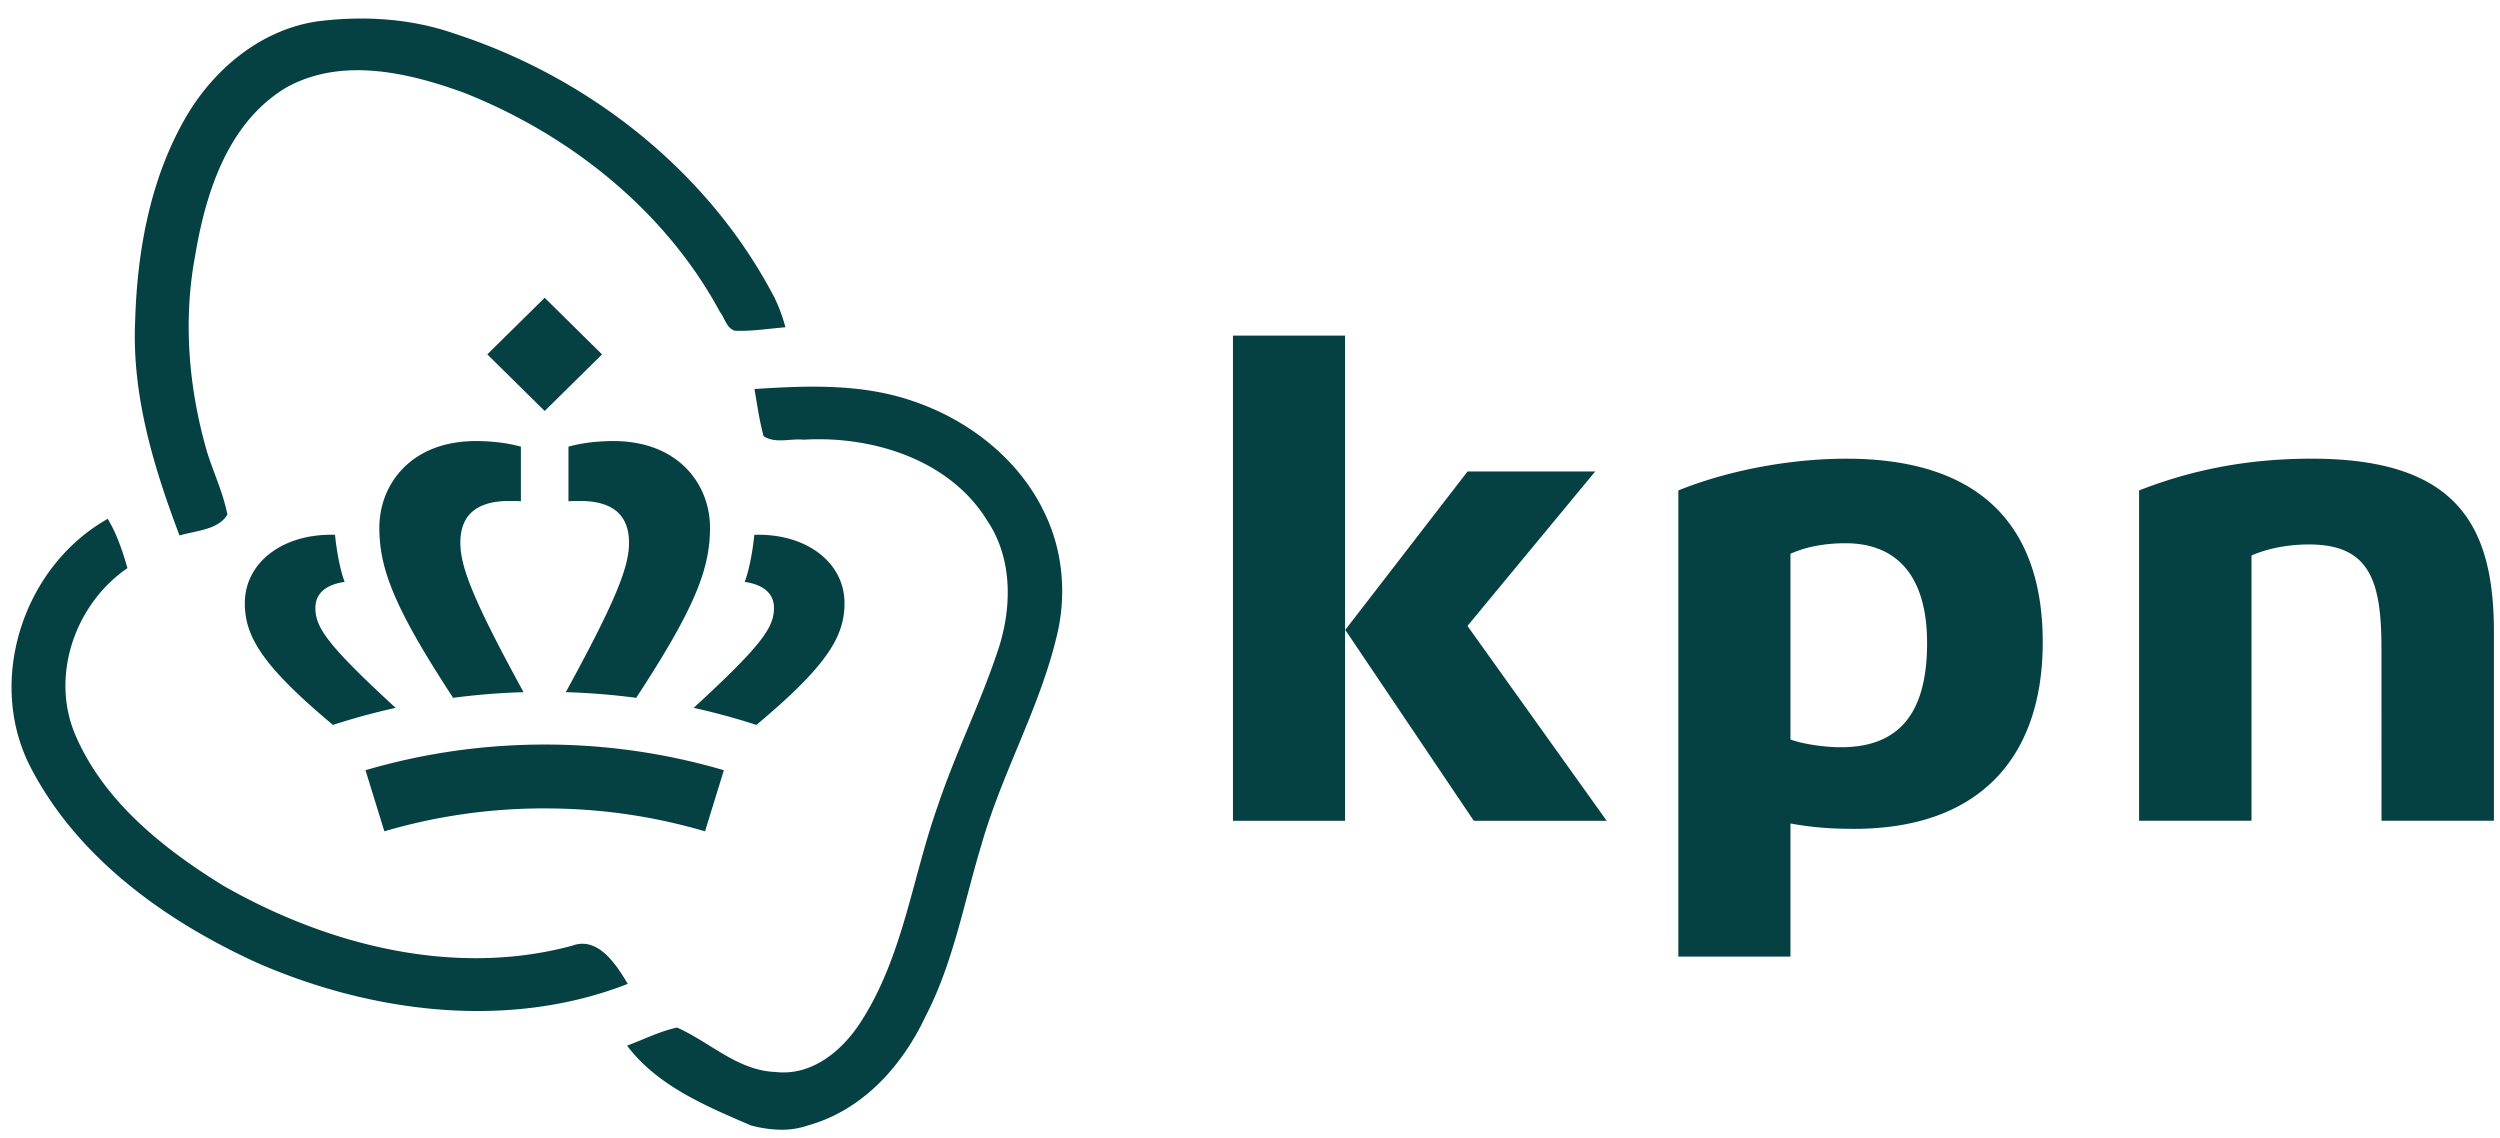
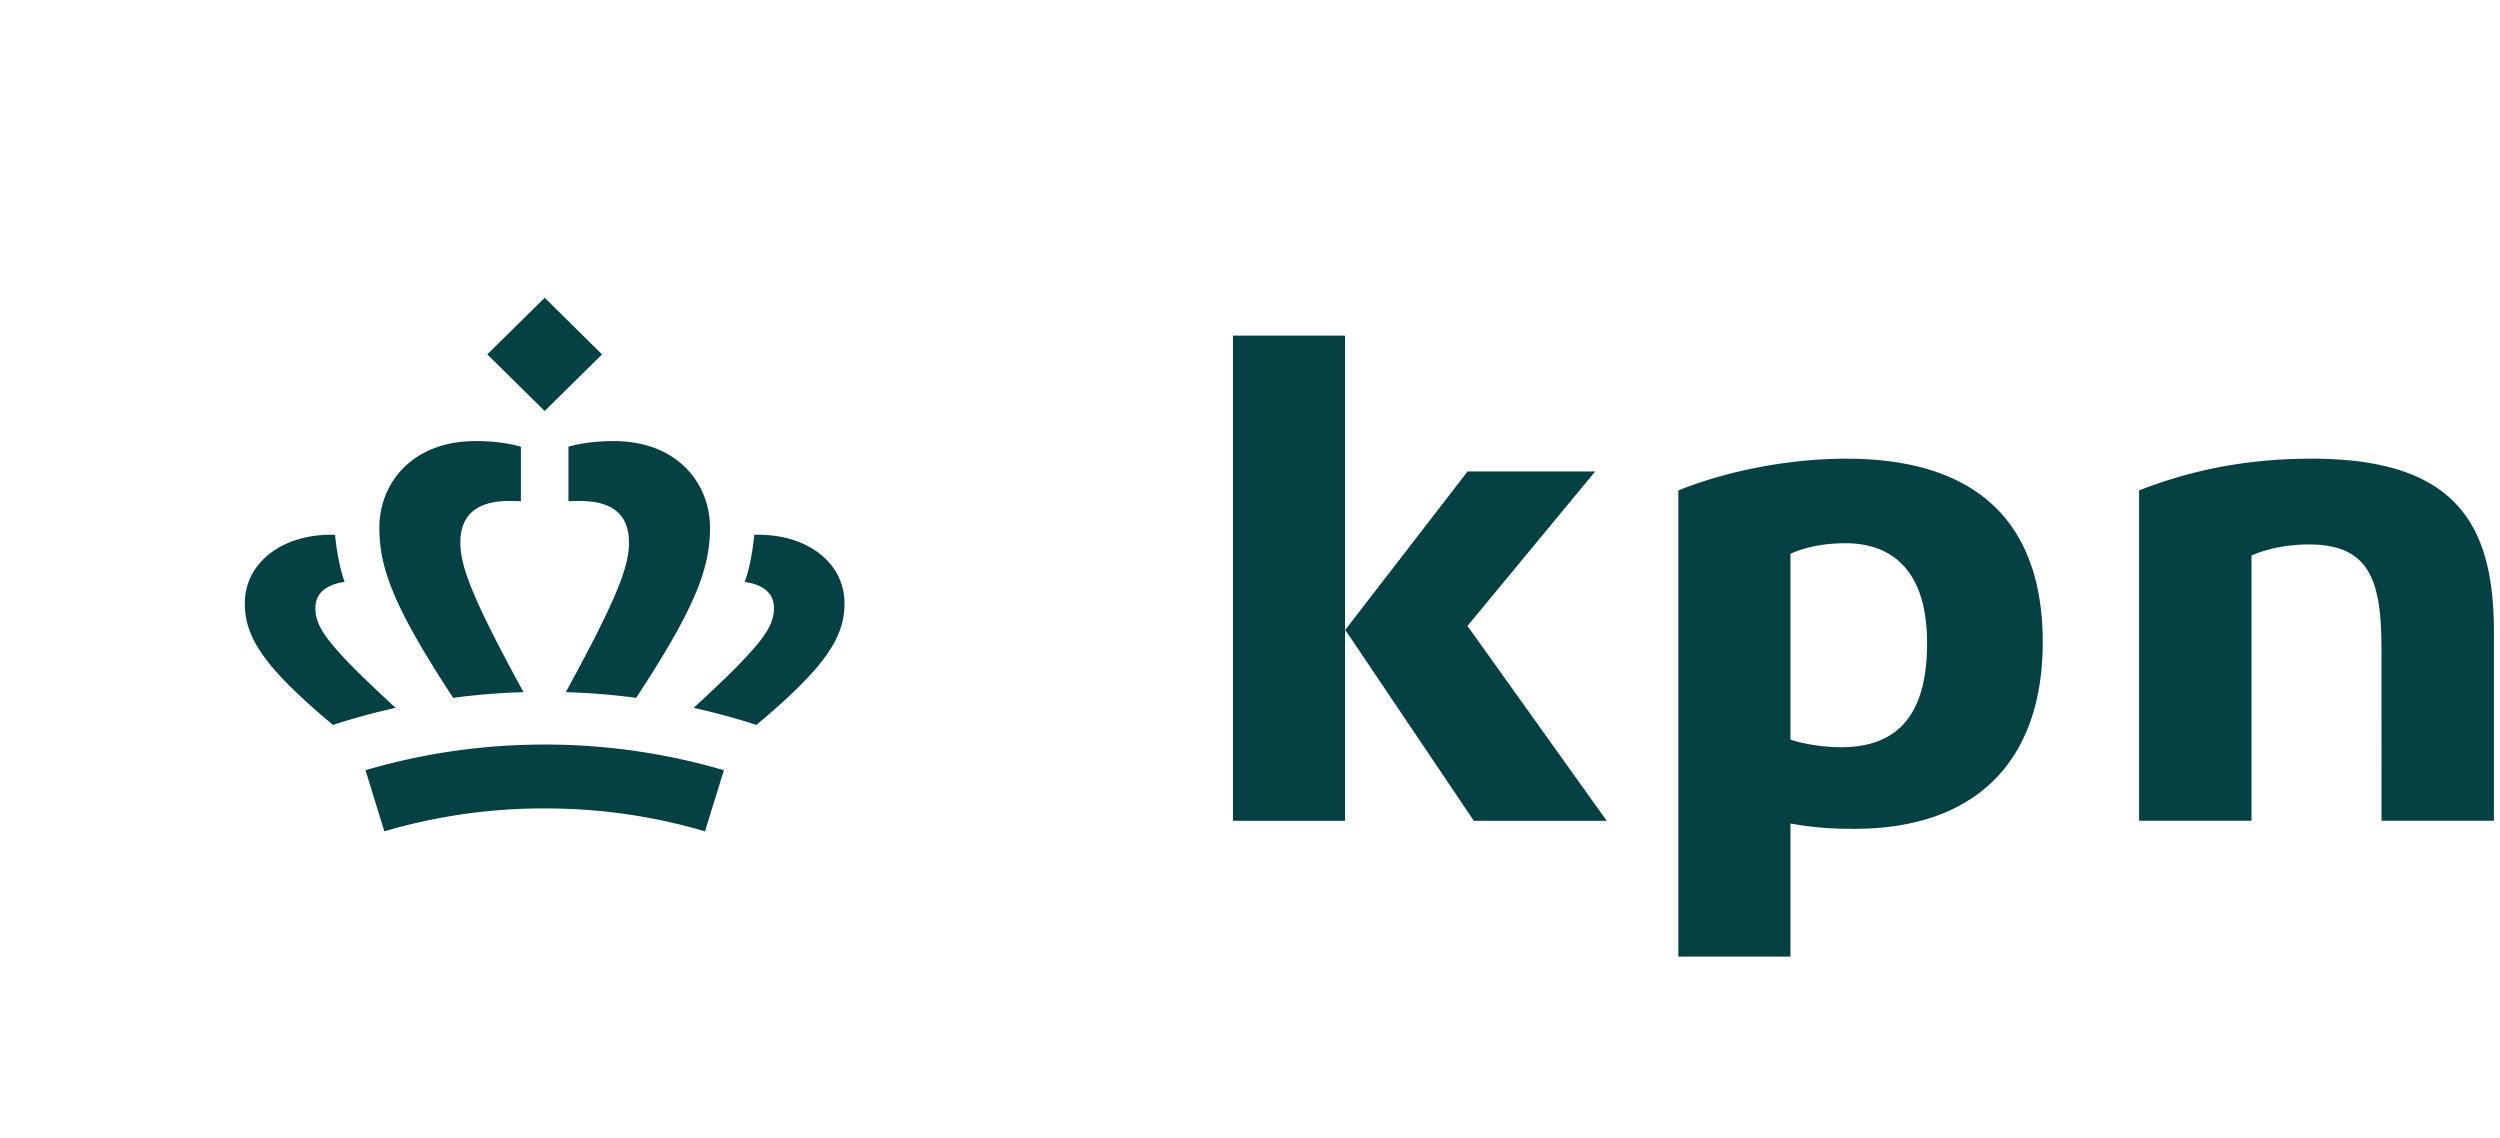
<svg xmlns="http://www.w3.org/2000/svg" width="134" height="61" fill="none">
  <g clip-path="url(#a)" fill="#054142">
    <path d="M123.909 24.585c-3.564 0-6.543.642-9.254 1.702v17.706h6.026V29.775c.865-.38 1.956-.592 3.082-.592 3.261 0 3.883 1.956 3.883 5.578l.003 9.232h6.025v-10.11c-.001-5.66-1.914-9.298-9.765-9.298ZM66.087 17.99h6.007v26.004h-6.007V17.99Zm12.91 26.004h7.122L78.656 33.55l6.847-8.278H78.66l-6.554 8.49 6.89 10.233Zm19.924-14.876c2.629 0 4.371 1.616 4.371 5.347 0 3.614-1.375 5.587-4.618 5.587-.932 0-2.106-.187-2.705-.416v-9.953c.85-.386 1.884-.565 2.952-.565Zm-8.962-2.83v24.986h6.01V44.14c1.283.231 2.288.286 3.417.286 6.624 0 10.105-3.742 10.105-10.004 0-6.311-3.424-9.836-10.525-9.836-3.179 0-6.503.686-9.007 1.702Zm-62.039.581v-2.928c-.712-.2-1.562-.3-2.416-.3-3.465 0-5.171 2.31-5.171 4.646 0 2.223.83 4.34 3.956 9.117a36.932 36.932 0 0 1 3.773-.304c-2.724-4.983-3.387-6.732-3.387-8.009 0-1.483.866-2.239 2.628-2.239.238 0 .43.004.617.017Zm-9.446 4.322c-.255-.668-.443-1.743-.515-2.524-2.76-.09-4.836 1.461-4.836 3.665 0 1.77.915 3.34 4.723 6.524a35.968 35.968 0 0 1 3.361-.915c-3.726-3.423-4.302-4.335-4.302-5.359.001-.751.53-1.242 1.569-1.392Zm11.995-4.322v-2.928c.712-.2 1.562-.3 2.416-.3 3.465 0 5.172 2.31 5.172 4.646 0 2.223-.83 4.34-3.957 9.117a36.94 36.94 0 0 0-3.773-.304c2.724-4.983 3.388-6.732 3.388-8.009 0-1.483-.866-2.239-2.63-2.239-.237 0-.428.004-.616.017Zm9.447 4.322c.254-.668.442-1.743.514-2.524 2.76-.09 4.836 1.461 4.836 3.665 0 1.77-.915 3.34-4.723 6.524a35.935 35.935 0 0 0-3.362-.915c3.727-3.423 4.303-4.335 4.303-5.359 0-.751-.531-1.242-1.569-1.392ZM29.194 43.331c2.79 0 5.635.36 8.595 1.228l1.01-3.275a33.932 33.932 0 0 0-9.603-1.376c-3.048 0-6.283.399-9.606 1.376l1.011 3.275a30.187 30.187 0 0 1 8.593-1.228Zm0-21.302-3.075-3.035 3.076-3.033 3.075 3.035-3.076 3.033Z" />
-     <path d="M10.036 6.157c1.51-2.53 4.036-4.613 7.054-5.022 2.414-.297 4.942-.149 7.28.67 7.092 2.306 13.39 7.217 16.937 13.765.34.595.603 1.265.792 1.971-.905.075-1.81.224-2.715.186-.453-.148-.529-.67-.793-1.004-2.905-5.394-7.997-9.487-13.73-11.756-2.98-1.08-6.563-1.935-9.544-.26-3.13 1.897-4.3 5.654-4.865 9.04-.642 3.46-.34 7.068.64 10.454.34 1.116.868 2.194 1.095 3.385-.49.818-1.698.855-2.565 1.116-1.396-3.683-2.565-7.552-2.377-11.533.113-3.795.83-7.7 2.791-11.012Zm30.403 14.695c2.83-.186 5.734-.297 8.45.633 3.017 1.004 5.733 3.125 7.091 5.989.943 1.934 1.17 4.13.755 6.213-.868 4.018-2.98 7.589-4.112 11.533-.943 3.087-1.51 6.36-3.018 9.263-1.244 2.642-3.357 5.023-6.3 5.841 0 0-.614.232-1.393.232a6.77 6.77 0 0 1-1.661-.232c-2.415-1.042-5.017-2.12-6.64-4.278.906-.335 1.774-.781 2.679-.967 1.773.78 3.244 2.306 5.281 2.38 1.961.224 3.584-1.153 4.564-2.678 2.264-3.497 2.753-7.701 4.112-11.533.98-2.939 2.376-5.692 3.32-8.63.678-2.196.678-4.725-.642-6.697-1.999-3.274-6.148-4.576-9.845-4.353-.717-.074-1.509.223-2.15-.186-.227-.818-.34-1.674-.491-2.53ZM1.699 41.24c-2.488-4.65-.49-10.863 4.075-13.43.49.818.792 1.711 1.056 2.641-2.867 1.972-4.187 5.915-2.716 9.115 1.547 3.46 4.677 5.952 7.884 7.924 5.545 3.162 12.335 4.91 18.672 3.199 1.396-.52 2.376 1.042 2.98 2.046-6.375 2.493-13.693 1.562-19.841-1.116-4.904-2.232-9.582-5.58-12.11-10.379Z" />
  </g>
  <defs>
    <clipPath id="a">
      <path fill="#fff" transform="translate(.62 .986)" d="M0 0h133.057v59.578H0z" />
    </clipPath>
  </defs>
</svg>